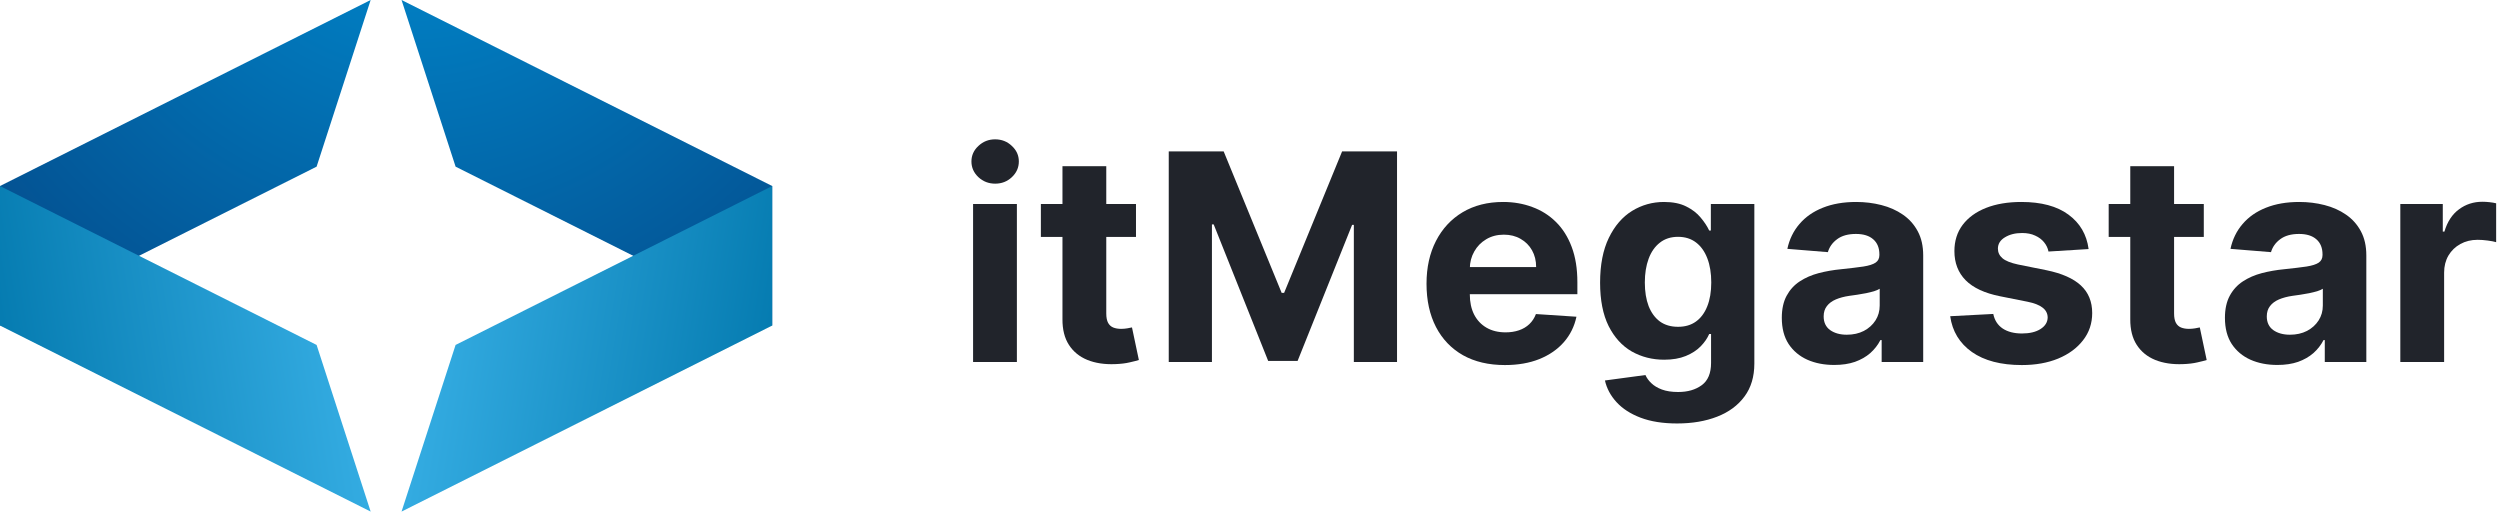
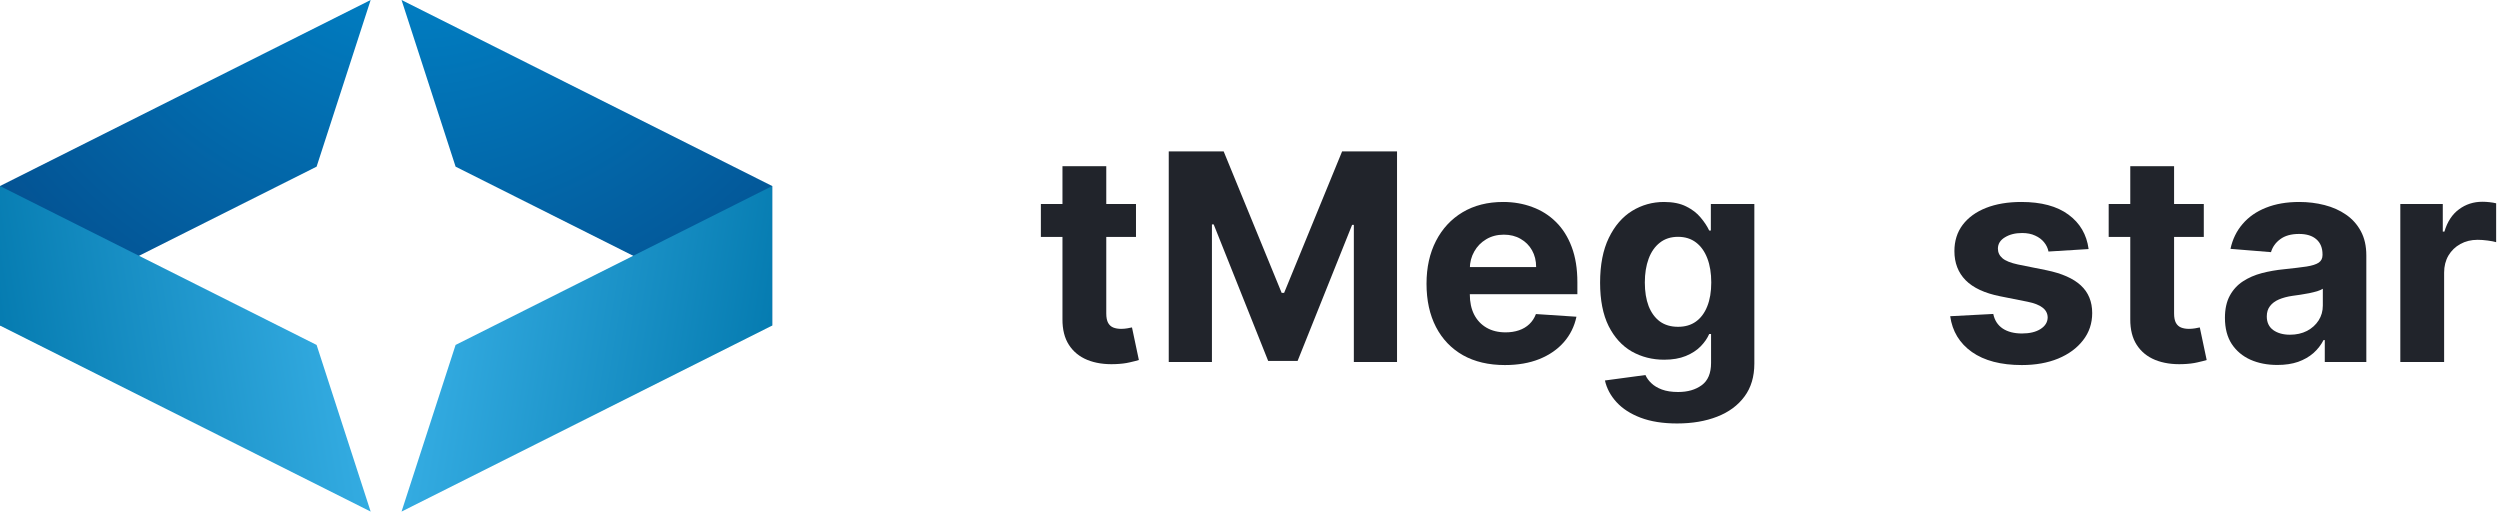
<svg xmlns="http://www.w3.org/2000/svg" width="518px" height="106px" viewBox="0 0 518 106">
  <title>Frame 6@1x</title>
  <desc>Created with Sketch.</desc>
  <defs>
    <radialGradient cx="53.864%" cy="-45.625%" fx="53.864%" fy="-45.625%" r="180.341%" gradientTransform="translate(0.539,-0.456),scale(0.422,1),rotate(110.654),translate(-0.539,0.456)" id="radialGradient-1">
      <stop stop-color="#008DD2" offset="0%" />
      <stop stop-color="#044D8D" offset="100%" />
    </radialGradient>
    <linearGradient x1="84.532%" y1="-27.728%" x2="-18.929%" y2="-12.912%" id="linearGradient-2">
      <stop stop-color="#35ADE3" offset="0%" />
      <stop stop-color="#0076AB" offset="100%" />
    </linearGradient>
    <linearGradient x1="15.468%" y1="-27.728%" x2="118.928%" y2="-12.912%" id="linearGradient-3">
      <stop stop-color="#35ADE3" offset="0%" />
      <stop stop-color="#0076AB" offset="100%" />
    </linearGradient>
  </defs>
  <g id="Page-1" stroke="none" stroke-width="1" fill="none" fill-rule="evenodd">
    <g id="Frame-6">
      <path d="M0,67.454 L65.6,34.53 L76.8,-4.57764e-05 L0,38.545 L0,67.454 Z M159.999,67.454 L94.399,34.53 L83.199,-3.90369e-05 L159.999,38.545 L159.999,67.454 Z" id="Shape" fill="url(#radialGradient-1)" />
      <polygon id="Path" fill="url(#linearGradient-2)" fill-rule="nonzero" points="65.6 71.47 0 38.545 0 67.455 76.8 106" />
      <polygon id="Path" fill="url(#linearGradient-3)" fill-rule="nonzero" points="94.399 71.47 159.999 38.545 159.999 67.455 83.199 106" />
-       <path d="M201.622,75 L201.622,42.273 L210.699,42.273 L210.699,75 L201.622,75 Z M206.203,38.054 C204.854,38.054 203.696,37.606 202.73,36.712 C201.764,35.803 201.281,34.716 201.281,33.452 C201.281,32.202 201.764,31.129 202.73,30.234 C203.696,29.325 204.847,28.871 206.182,28.871 C207.545,28.871 208.703,29.325 209.655,30.234 C210.621,31.129 211.104,32.202 211.104,33.452 C211.104,34.716 210.621,35.803 209.655,36.712 C208.703,37.606 207.553,38.054 206.203,38.054 Z" id="Shape" fill="#21242B" fill-rule="nonzero" />
      <path d="M235.377,42.273 L235.377,49.091 L215.669,49.091 L215.669,42.273 L235.377,42.273 Z M220.143,34.432 L229.22,34.432 L229.22,64.943 C229.22,65.781 229.348,66.435 229.603,66.903 C229.859,67.358 230.214,67.678 230.669,67.862 C231.137,68.047 231.677,68.139 232.288,68.139 C232.714,68.139 233.14,68.104 233.566,68.033 C233.993,67.947 234.319,67.883 234.547,67.841 L235.974,74.595 C235.52,74.737 234.88,74.901 234.056,75.085 C233.233,75.284 232.231,75.405 231.052,75.447 C228.865,75.533 226.947,75.242 225.299,74.574 C223.666,73.906 222.395,72.869 221.485,71.463 C220.576,70.057 220.129,68.281 220.143,66.136 L220.143,34.432 Z" id="Shape" fill="#21242B" fill-rule="nonzero" />
      <polygon id="Path" fill="#21242B" fill-rule="nonzero" points="242.164 31.364 253.542 31.364 265.559 60.682 266.07 60.682 278.087 31.364 289.465 31.364 289.465 75 280.516 75 280.516 46.598 280.154 46.598 268.861 74.787 262.767 74.787 251.475 46.492 251.113 46.492 251.113 75 242.164 75" />
      <path d="M311.81,75.639 C308.444,75.639 305.546,74.957 303.117,73.594 C300.702,72.216 298.842,70.27 297.535,67.756 C296.228,65.227 295.575,62.237 295.575,58.785 C295.575,55.419 296.228,52.465 297.535,49.922 C298.842,47.379 300.681,45.398 303.053,43.977 C305.44,42.557 308.238,41.847 311.448,41.847 C313.607,41.847 315.617,42.195 317.478,42.891 C319.353,43.572 320.987,44.602 322.379,45.98 C323.785,47.358 324.879,49.091 325.66,51.179 C326.441,53.253 326.832,55.682 326.832,58.466 L326.832,60.959 L299.197,60.959 L299.197,55.334 L318.288,55.334 C318.288,54.027 318.004,52.869 317.435,51.861 C316.867,50.852 316.079,50.064 315.07,49.496 C314.076,48.913 312.918,48.622 311.597,48.622 C310.219,48.622 308.998,48.942 307.933,49.581 C306.881,50.206 306.058,51.051 305.461,52.117 C304.864,53.168 304.559,54.34 304.545,55.632 L304.545,60.98 C304.545,62.599 304.843,63.999 305.44,65.178 C306.05,66.356 306.91,67.266 308.018,67.905 C309.126,68.544 310.44,68.864 311.96,68.864 C312.968,68.864 313.891,68.722 314.729,68.438 C315.567,68.153 316.285,67.727 316.881,67.159 C317.478,66.591 317.933,65.895 318.245,65.071 L326.64,65.625 C326.214,67.642 325.34,69.403 324.019,70.909 C322.712,72.401 321.022,73.565 318.948,74.403 C316.888,75.227 314.509,75.639 311.81,75.639 Z" id="Path" fill="#21242B" fill-rule="nonzero" />
      <path d="M347.499,87.742 C344.559,87.742 342.038,87.344 339.935,86.548 C337.847,85.753 336.185,84.68 334.95,83.331 C333.714,81.981 332.911,80.483 332.542,78.835 L340.937,77.706 C341.192,78.303 341.597,78.864 342.151,79.389 C342.705,79.929 343.437,80.369 344.346,80.71 C345.269,81.051 346.391,81.222 347.712,81.222 C349.687,81.222 351.313,80.753 352.592,79.815 C353.884,78.878 354.531,77.337 354.531,75.192 L354.531,69.204 L354.147,69.204 C353.749,70.114 353.153,70.973 352.357,71.783 C351.562,72.592 350.539,73.253 349.289,73.764 C348.039,74.276 346.548,74.531 344.815,74.531 C342.357,74.531 340.12,73.963 338.103,72.827 C336.1,71.676 334.502,69.922 333.309,67.564 C332.13,65.192 331.54,62.195 331.54,58.572 C331.54,54.865 332.144,51.769 333.352,49.283 C334.559,46.797 336.164,44.936 338.167,43.7 C340.184,42.465 342.393,41.847 344.793,41.847 C346.626,41.847 348.16,42.159 349.396,42.784 C350.631,43.395 351.626,44.162 352.379,45.085 C353.146,45.994 353.735,46.889 354.147,47.77 L354.488,47.77 L354.488,42.273 L363.501,42.273 L363.501,75.32 C363.501,78.047 362.819,80.327 361.455,82.159 C360.092,84.006 358.202,85.398 355.788,86.335 C353.387,87.273 350.624,87.742 347.499,87.742 Z M347.691,67.713 C349.154,67.713 350.39,67.351 351.398,66.626 C352.421,65.888 353.202,64.837 353.742,63.473 C354.296,62.095 354.573,60.447 354.573,58.53 C354.573,56.612 354.303,54.95 353.763,53.544 C353.224,52.124 352.442,51.023 351.42,50.242 C350.397,49.46 349.154,49.07 347.691,49.07 C346.2,49.07 344.942,49.474 343.92,50.284 C342.897,51.08 342.123,52.188 341.597,53.608 C341.072,55.028 340.809,56.669 340.809,58.53 C340.809,60.419 341.072,62.053 341.597,63.43 C342.137,64.794 342.911,65.852 343.92,66.605 C344.942,67.344 346.2,67.713 347.691,67.713 Z" id="Shape" fill="#21242B" fill-rule="nonzero" />
-       <path d="M380.056,75.618 C377.968,75.618 376.107,75.256 374.474,74.531 C372.84,73.793 371.548,72.706 370.596,71.271 C369.658,69.822 369.19,68.019 369.19,65.859 C369.19,64.041 369.523,62.514 370.191,61.278 C370.859,60.043 371.768,59.048 372.918,58.295 C374.069,57.543 375.376,56.974 376.839,56.591 C378.316,56.207 379.864,55.938 381.484,55.781 C383.387,55.582 384.921,55.398 386.086,55.227 C387.251,55.043 388.096,54.773 388.621,54.418 C389.147,54.062 389.41,53.537 389.41,52.841 L389.41,52.713 C389.41,51.364 388.984,50.32 388.131,49.581 C387.293,48.842 386.1,48.473 384.552,48.473 C382.918,48.473 381.619,48.835 380.653,49.56 C379.687,50.27 379.048,51.165 378.735,52.244 L370.34,51.562 C370.766,49.574 371.604,47.855 372.854,46.406 C374.104,44.943 375.717,43.821 377.691,43.04 C379.68,42.244 381.981,41.847 384.594,41.847 C386.413,41.847 388.153,42.06 389.815,42.486 C391.491,42.912 392.975,43.572 394.268,44.467 C395.575,45.362 396.604,46.513 397.357,47.919 C398.11,49.311 398.487,50.98 398.487,52.926 L398.487,75 L389.879,75 L389.879,70.462 L389.623,70.462 C389.097,71.484 388.394,72.386 387.513,73.168 C386.633,73.935 385.575,74.538 384.339,74.979 C383.103,75.405 381.675,75.618 380.056,75.618 Z M382.656,69.354 C383.991,69.354 385.17,69.091 386.192,68.565 C387.215,68.026 388.018,67.301 388.6,66.392 C389.183,65.483 389.474,64.453 389.474,63.303 L389.474,59.83 C389.19,60.014 388.799,60.185 388.302,60.341 C387.819,60.483 387.272,60.618 386.661,60.746 C386.05,60.859 385.44,60.966 384.829,61.065 C384.218,61.151 383.664,61.229 383.167,61.3 C382.102,61.456 381.171,61.705 380.376,62.045 C379.58,62.386 378.962,62.848 378.522,63.43 C378.082,63.999 377.862,64.709 377.862,65.561 C377.862,66.797 378.309,67.742 379.204,68.395 C380.113,69.034 381.264,69.354 382.656,69.354 Z" id="Shape" fill="#21242B" fill-rule="nonzero" />
      <path d="M432.759,51.605 L424.449,52.117 C424.307,51.406 424.001,50.767 423.533,50.199 C423.064,49.617 422.446,49.155 421.679,48.814 C420.926,48.459 420.024,48.281 418.973,48.281 C417.567,48.281 416.381,48.58 415.415,49.176 C414.449,49.758 413.966,50.54 413.966,51.52 C413.966,52.301 414.278,52.962 414.903,53.501 C415.528,54.041 416.601,54.474 418.121,54.801 L424.044,55.994 C427.226,56.648 429.598,57.699 431.161,59.148 C432.723,60.597 433.504,62.5 433.504,64.858 C433.504,67.003 432.872,68.885 431.608,70.504 C430.358,72.124 428.639,73.388 426.452,74.297 C424.278,75.192 421.771,75.639 418.93,75.639 C414.598,75.639 411.146,74.737 408.575,72.933 C406.018,71.115 404.52,68.644 404.08,65.519 L413.007,65.05 C413.277,66.371 413.93,67.379 414.967,68.075 C416.004,68.757 417.332,69.098 418.952,69.098 C420.543,69.098 421.821,68.793 422.787,68.182 C423.767,67.557 424.264,66.754 424.278,65.774 C424.264,64.95 423.916,64.276 423.234,63.75 C422.553,63.21 421.501,62.798 420.081,62.514 L414.413,61.385 C411.217,60.746 408.838,59.638 407.276,58.061 C405.727,56.484 404.953,54.474 404.953,52.031 C404.953,49.929 405.521,48.118 406.658,46.598 C407.808,45.078 409.42,43.906 411.494,43.082 C413.582,42.258 416.026,41.847 418.824,41.847 C422.957,41.847 426.21,42.72 428.582,44.467 C430.969,46.215 432.361,48.594 432.759,51.605 Z" id="Path" fill="#21242B" fill-rule="nonzero" />
      <path d="M456.627,42.273 L456.627,49.091 L436.919,49.091 L436.919,42.273 L456.627,42.273 Z M441.393,34.432 L450.47,34.432 L450.47,64.943 C450.47,65.781 450.598,66.435 450.853,66.903 C451.109,67.358 451.464,67.678 451.919,67.862 C452.387,68.047 452.927,68.139 453.538,68.139 C453.964,68.139 454.39,68.104 454.816,68.033 C455.243,67.947 455.569,67.883 455.797,67.841 L457.224,74.595 C456.77,74.737 456.13,74.901 455.306,75.085 C454.483,75.284 453.481,75.405 452.302,75.447 C450.115,75.533 448.197,75.242 446.549,74.574 C444.916,73.906 443.645,72.869 442.735,71.463 C441.826,70.057 441.379,68.281 441.393,66.136 L441.393,34.432 Z" id="Shape" fill="#21242B" fill-rule="nonzero" />
      <path d="M471.873,75.618 C469.784,75.618 467.924,75.256 466.29,74.531 C464.657,73.793 463.364,72.706 462.412,71.271 C461.475,69.822 461.006,68.019 461.006,65.859 C461.006,64.041 461.34,62.514 462.007,61.278 C462.675,60.043 463.584,59.048 464.735,58.295 C465.885,57.543 467.192,56.974 468.655,56.591 C470.132,56.207 471.681,55.938 473.3,55.781 C475.203,55.582 476.738,55.398 477.902,55.227 C479.067,55.043 479.912,54.773 480.438,54.418 C480.963,54.062 481.226,53.537 481.226,52.841 L481.226,52.713 C481.226,51.364 480.8,50.32 479.948,49.581 C479.11,48.842 477.917,48.473 476.368,48.473 C474.735,48.473 473.435,48.835 472.469,49.56 C471.503,50.27 470.864,51.165 470.551,52.244 L462.157,51.562 C462.583,49.574 463.421,47.855 464.671,46.406 C465.921,44.943 467.533,43.821 469.507,43.04 C471.496,42.244 473.797,41.847 476.411,41.847 C478.229,41.847 479.969,42.06 481.631,42.486 C483.307,42.912 484.792,43.572 486.084,44.467 C487.391,45.362 488.421,46.513 489.174,47.919 C489.926,49.311 490.303,50.98 490.303,52.926 L490.303,75 L481.695,75 L481.695,70.462 L481.439,70.462 C480.914,71.484 480.211,72.386 479.33,73.168 C478.449,73.935 477.391,74.538 476.155,74.979 C474.919,75.405 473.492,75.618 471.873,75.618 Z M474.472,69.354 C475.807,69.354 476.986,69.091 478.009,68.565 C479.032,68.026 479.834,67.301 480.417,66.392 C480.999,65.483 481.29,64.453 481.29,63.303 L481.29,59.83 C481.006,60.014 480.615,60.185 480.118,60.341 C479.635,60.483 479.088,60.618 478.478,60.746 C477.867,60.859 477.256,60.966 476.645,61.065 C476.034,61.151 475.48,61.229 474.983,61.3 C473.918,61.456 472.988,61.705 472.192,62.045 C471.397,62.386 470.779,62.848 470.338,63.43 C469.898,63.999 469.678,64.709 469.678,65.561 C469.678,66.797 470.125,67.742 471.02,68.395 C471.929,69.034 473.08,69.354 474.472,69.354 Z" id="Shape" fill="#21242B" fill-rule="nonzero" />
      <path d="M497.345,75 L497.345,42.273 L506.145,42.273 L506.145,47.983 L506.485,47.983 C507.082,45.952 508.083,44.418 509.49,43.381 C510.896,42.33 512.515,41.804 514.348,41.804 C514.802,41.804 515.292,41.832 515.818,41.889 C516.343,41.946 516.805,42.024 517.203,42.124 L517.203,50.178 C516.777,50.05 516.187,49.936 515.434,49.837 C514.681,49.737 513.993,49.688 513.368,49.688 C512.032,49.688 510.839,49.979 509.788,50.561 C508.751,51.129 507.927,51.925 507.316,52.947 C506.72,53.97 506.422,55.149 506.422,56.484 L506.422,75 L497.345,75 Z" id="Path" fill="#21242B" fill-rule="nonzero" />
    </g>
  </g>
</svg>